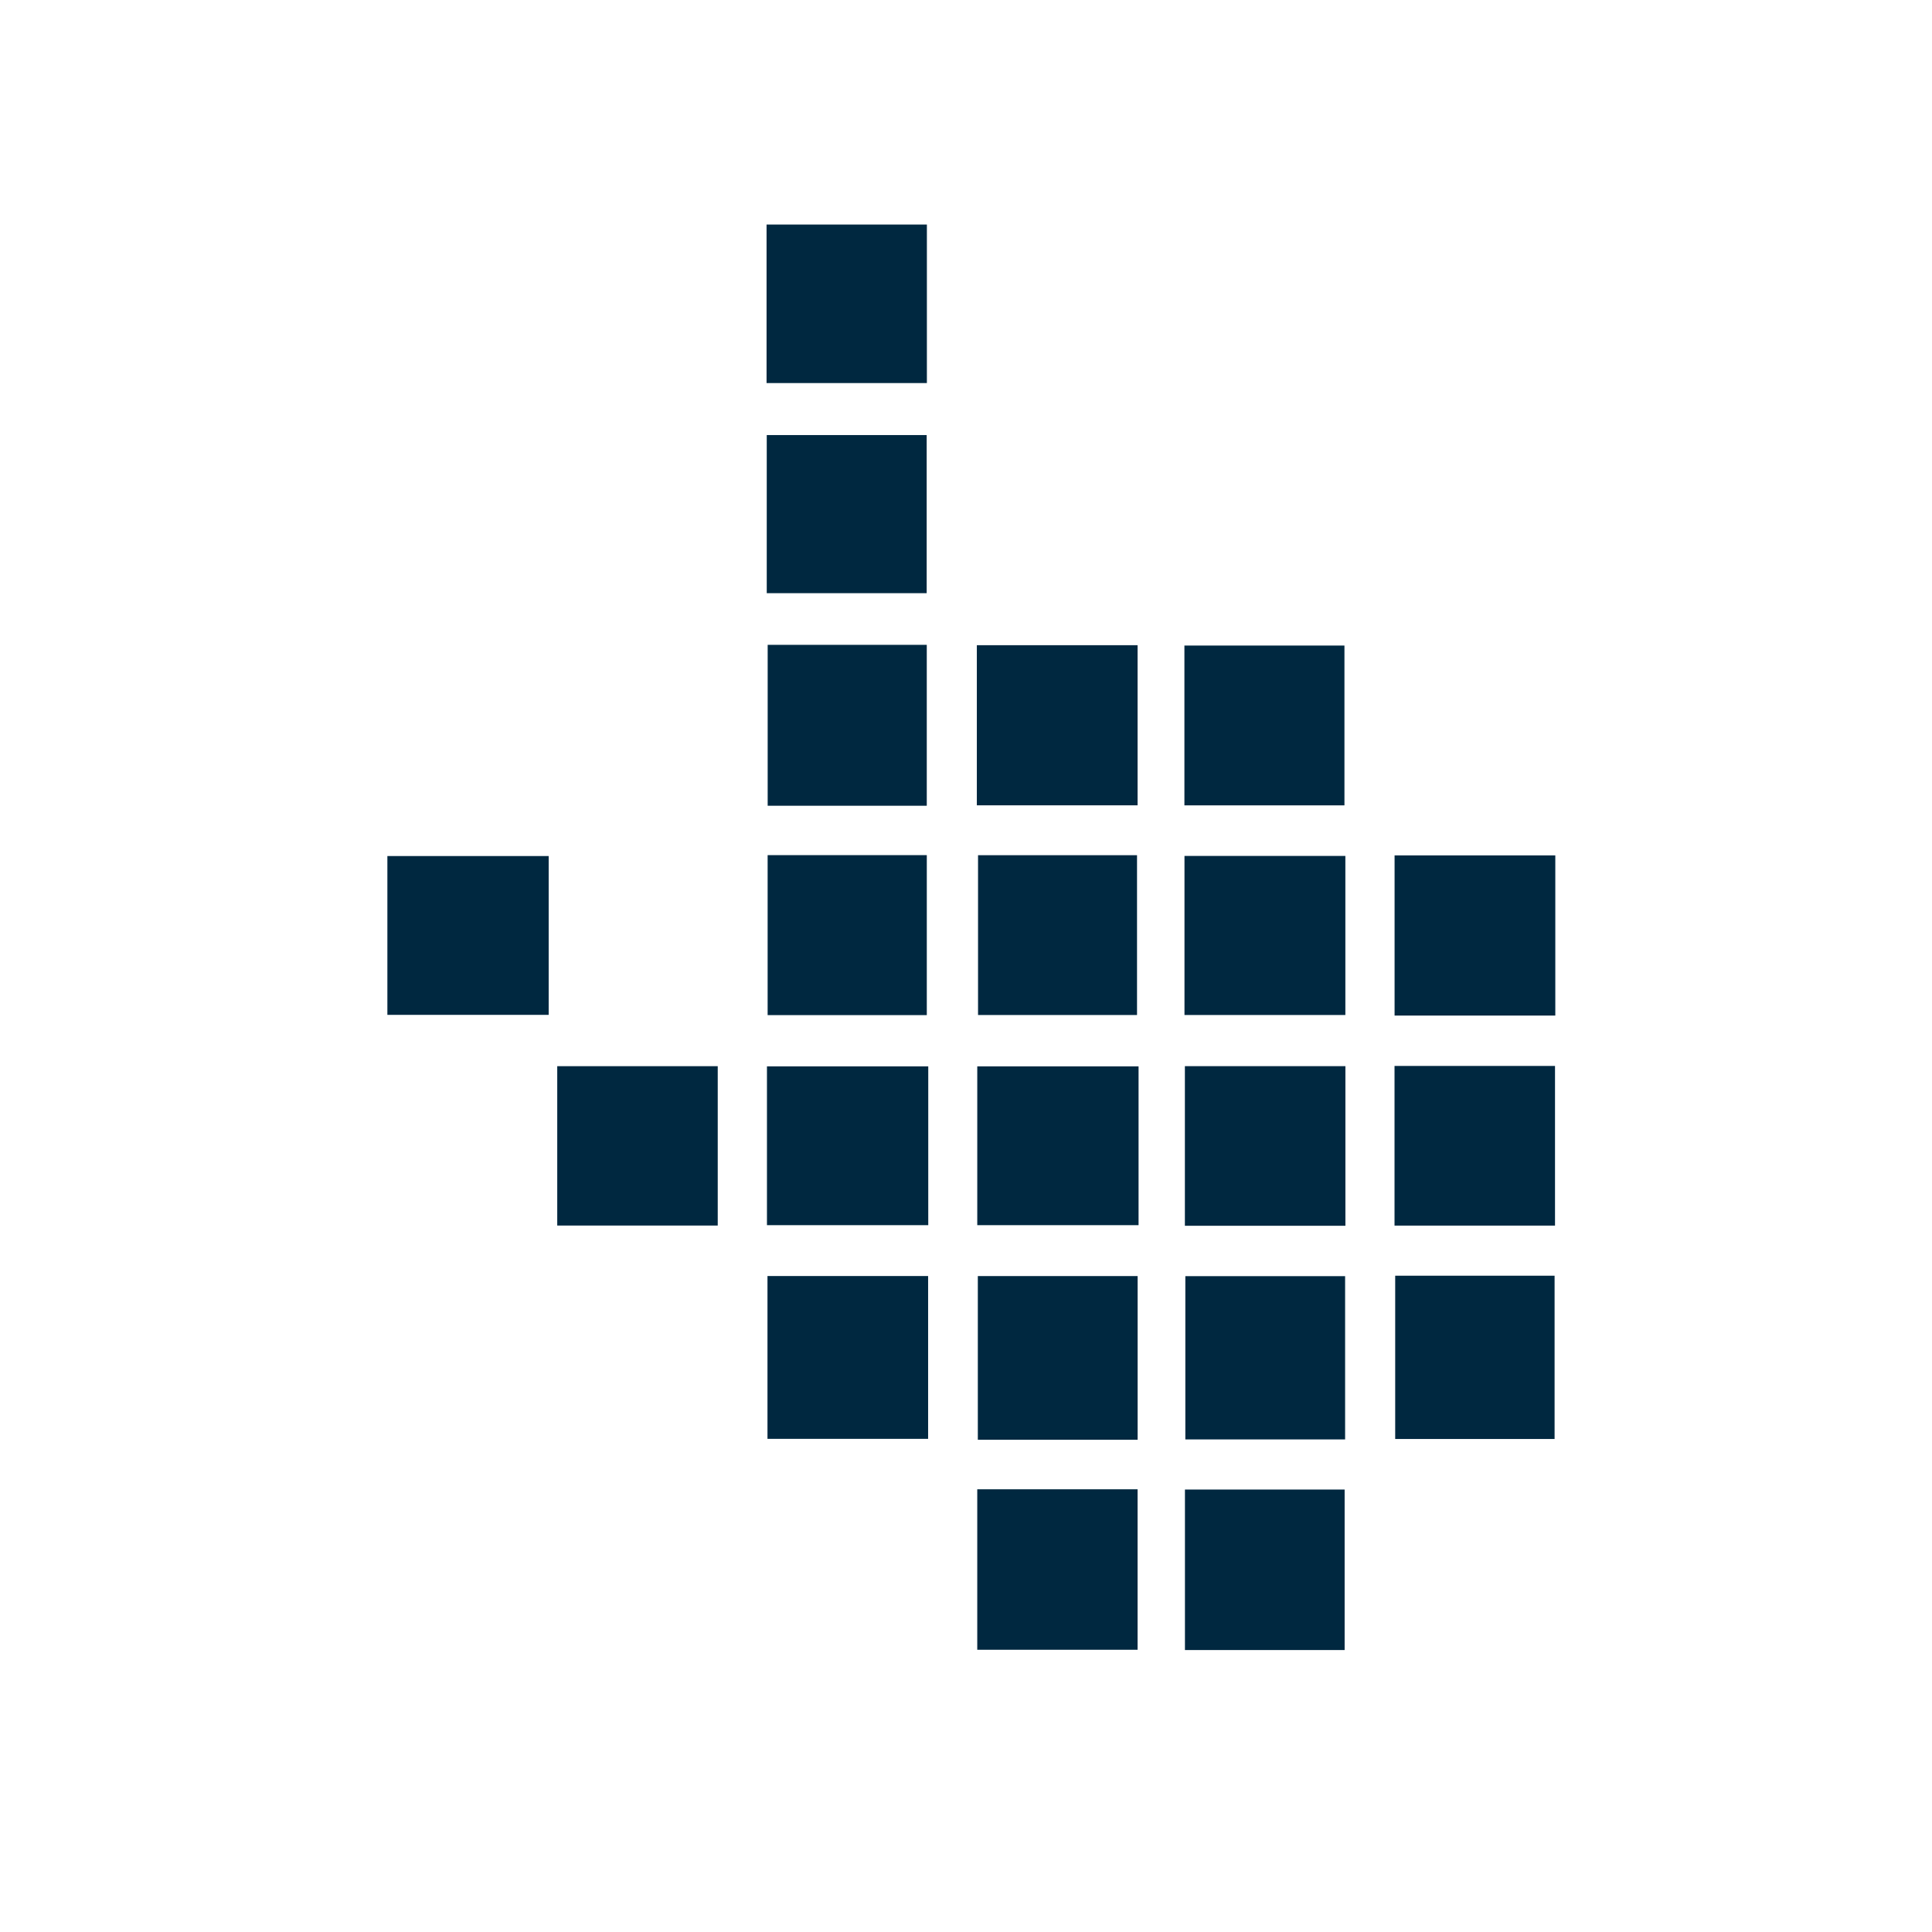
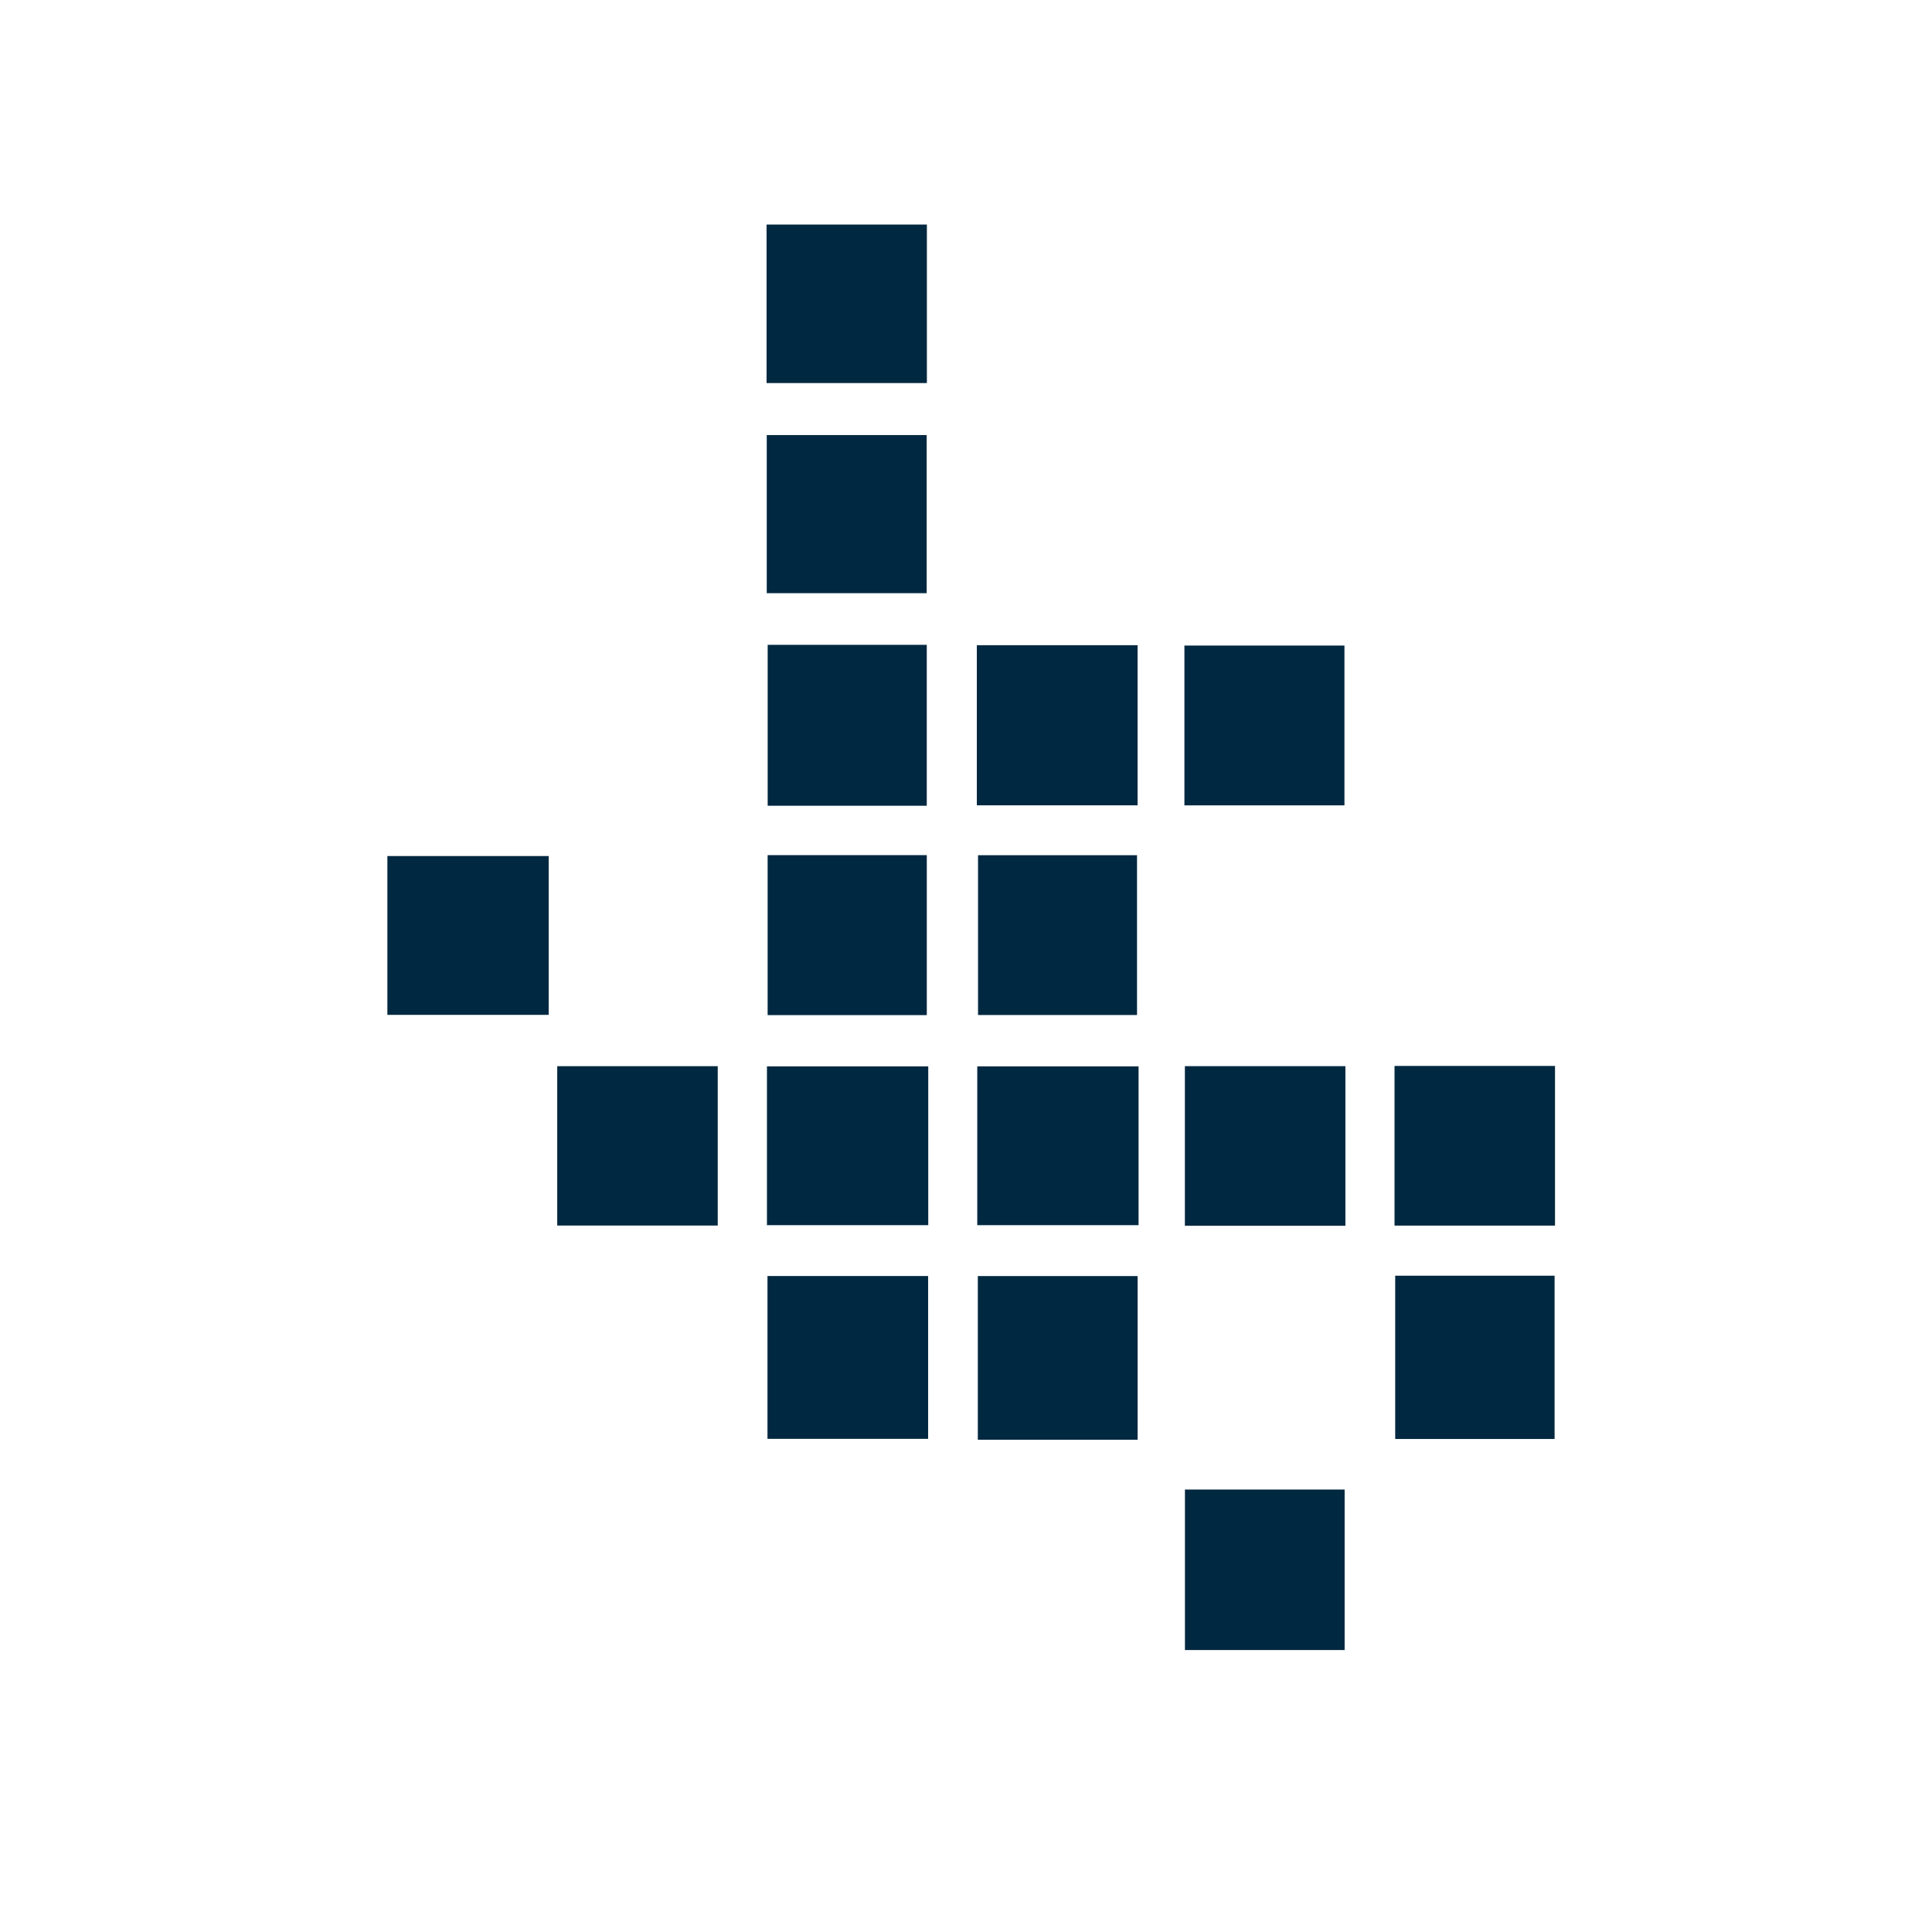
<svg xmlns="http://www.w3.org/2000/svg" width="138" height="138" viewBox="0 0 138 138">
  <defs>
    <clipPath id="clip-path">
      <rect id="Rectangle_596" data-name="Rectangle 596" width="138" height="138" transform="translate(804 2715)" fill="#fff" stroke="#707070" stroke-width="1" />
    </clipPath>
  </defs>
  <g id="Mask_Group_86" data-name="Mask Group 86" transform="translate(-804 -2715)" clip-path="url(#clip-path)">
    <g id="Group_1418" data-name="Group 1418" transform="translate(831.67 2731.039)">
      <rect id="Rectangle_597" data-name="Rectangle 597" width="11.474" height="11.63" transform="translate(27.15 75.106)" fill="#002840" />
      <rect id="Rectangle_598" data-name="Rectangle 598" width="11.414" height="11.69" transform="translate(42.175 75.109)" fill="#002840" />
-       <rect id="Rectangle_599" data-name="Rectangle 599" width="11.412" height="11.662" transform="translate(56.997 75.115)" fill="#002840" />
      <rect id="Rectangle_600" data-name="Rectangle 600" width="11.385" height="11.663" transform="translate(71.987 75.083)" fill="#002840" />
      <rect id="Rectangle_601" data-name="Rectangle 601" width="11.452" height="11.323" transform="translate(27.084)" fill="#002840" />
      <rect id="Rectangle_602" data-name="Rectangle 602" width="11.423" height="11.294" transform="translate(27.098 15.037)" fill="#002840" />
      <rect id="Rectangle_603" data-name="Rectangle 603" width="11.364" height="11.493" transform="translate(27.164 30.021)" fill="#002840" />
      <rect id="Rectangle_604" data-name="Rectangle 604" width="11.482" height="11.437" transform="translate(42.104 30.047)" fill="#002840" />
      <rect id="Rectangle_605" data-name="Rectangle 605" width="11.431" height="11.415" transform="translate(56.931 30.072)" fill="#002840" />
      <rect id="Rectangle_606" data-name="Rectangle 606" width="11.521" height="11.344" transform="translate(0 45.107)" fill="#002840" />
      <rect id="Rectangle_607" data-name="Rectangle 607" width="11.369" height="11.427" transform="translate(27.161 45.042)" fill="#002840" />
      <rect id="Rectangle_608" data-name="Rectangle 608" width="11.356" height="11.415" transform="translate(42.19 45.047)" fill="#002840" />
-       <rect id="Rectangle_609" data-name="Rectangle 609" width="11.491" height="11.362" transform="translate(56.936 45.099)" fill="#002840" />
-       <rect id="Rectangle_610" data-name="Rectangle 610" width="11.48" height="11.441" transform="translate(71.943 45.06)" fill="#002840" />
      <rect id="Rectangle_611" data-name="Rectangle 611" width="11.464" height="11.383" transform="translate(12.133 60.117)" fill="#002840" />
      <rect id="Rectangle_612" data-name="Rectangle 612" width="11.521" height="11.344" transform="translate(27.113 60.129)" fill="#002840" />
      <rect id="Rectangle_613" data-name="Rectangle 613" width="11.521" height="11.344" transform="translate(42.135 60.129)" fill="#002840" />
      <rect id="Rectangle_614" data-name="Rectangle 614" width="11.465" height="11.401" transform="translate(56.965 60.115)" fill="#002840" />
      <rect id="Rectangle_615" data-name="Rectangle 615" width="11.463" height="11.404" transform="translate(71.939 60.1)" fill="#002840" />
-       <rect id="Rectangle_616" data-name="Rectangle 616" width="11.452" height="11.462" transform="translate(42.134 90.339)" fill="#002840" />
      <rect id="Rectangle_617" data-name="Rectangle 617" width="11.406" height="11.464" transform="translate(56.969 90.357)" fill="#002840" />
    </g>
  </g>
</svg>